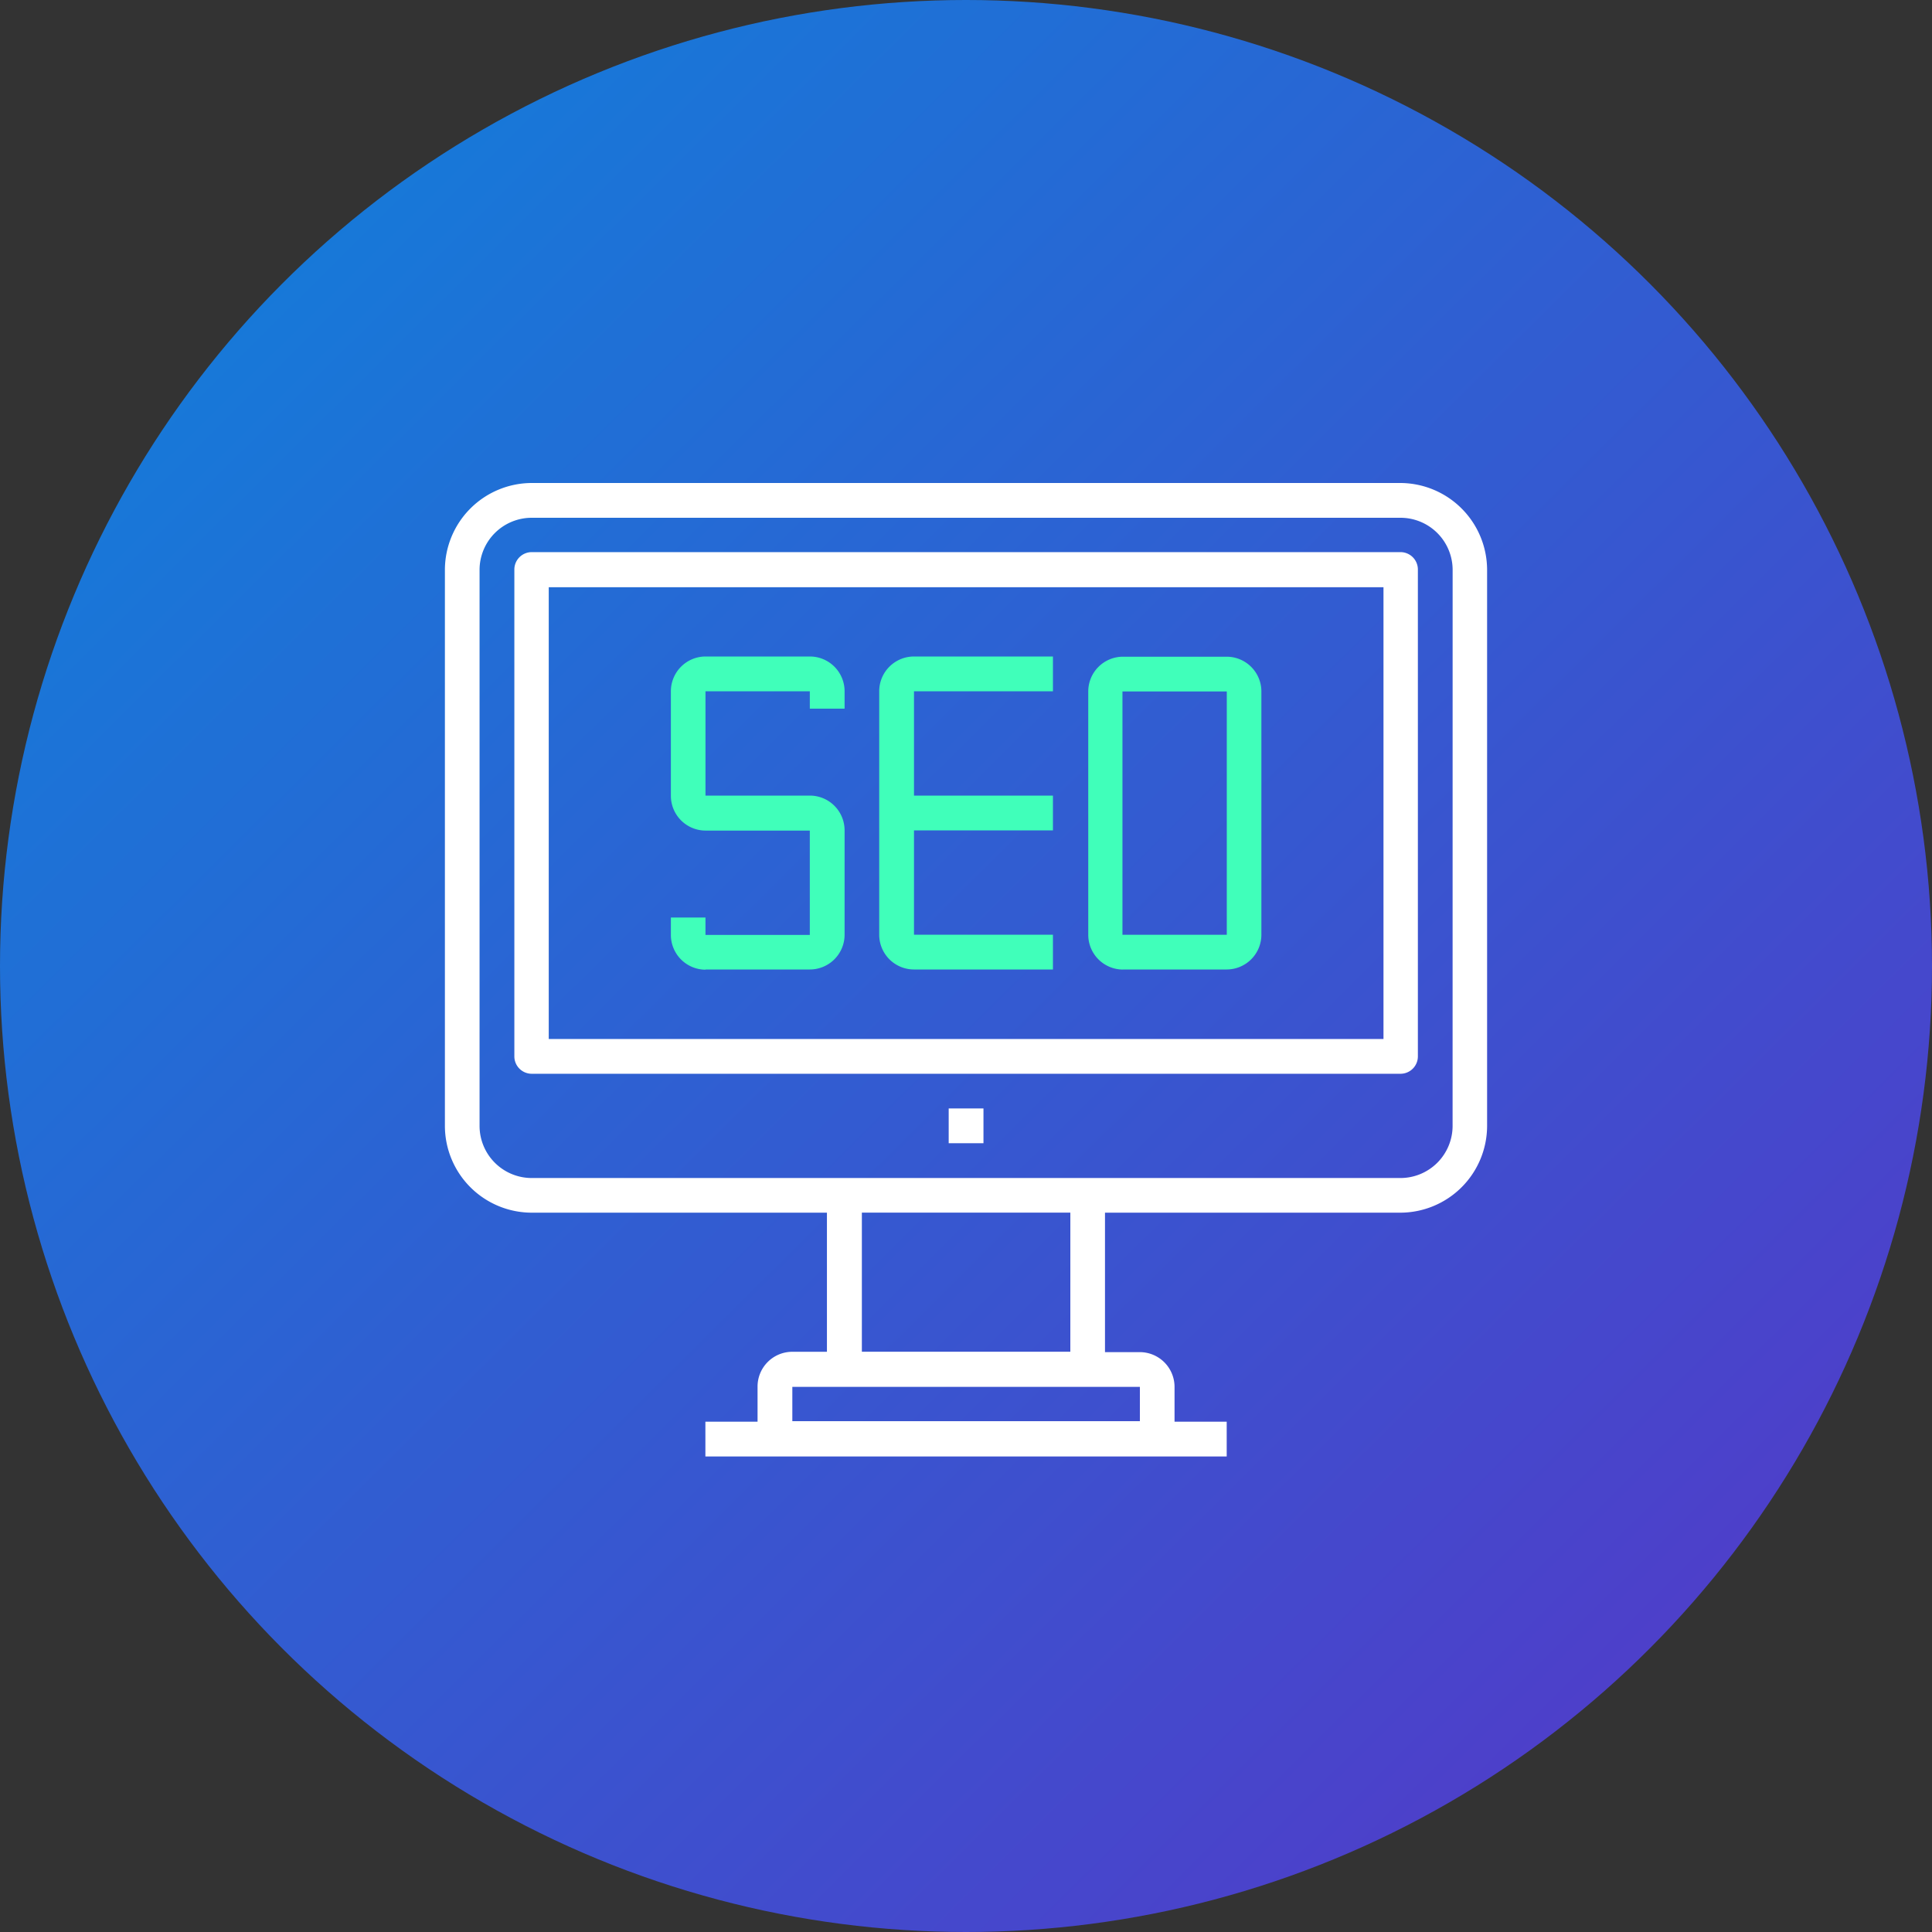
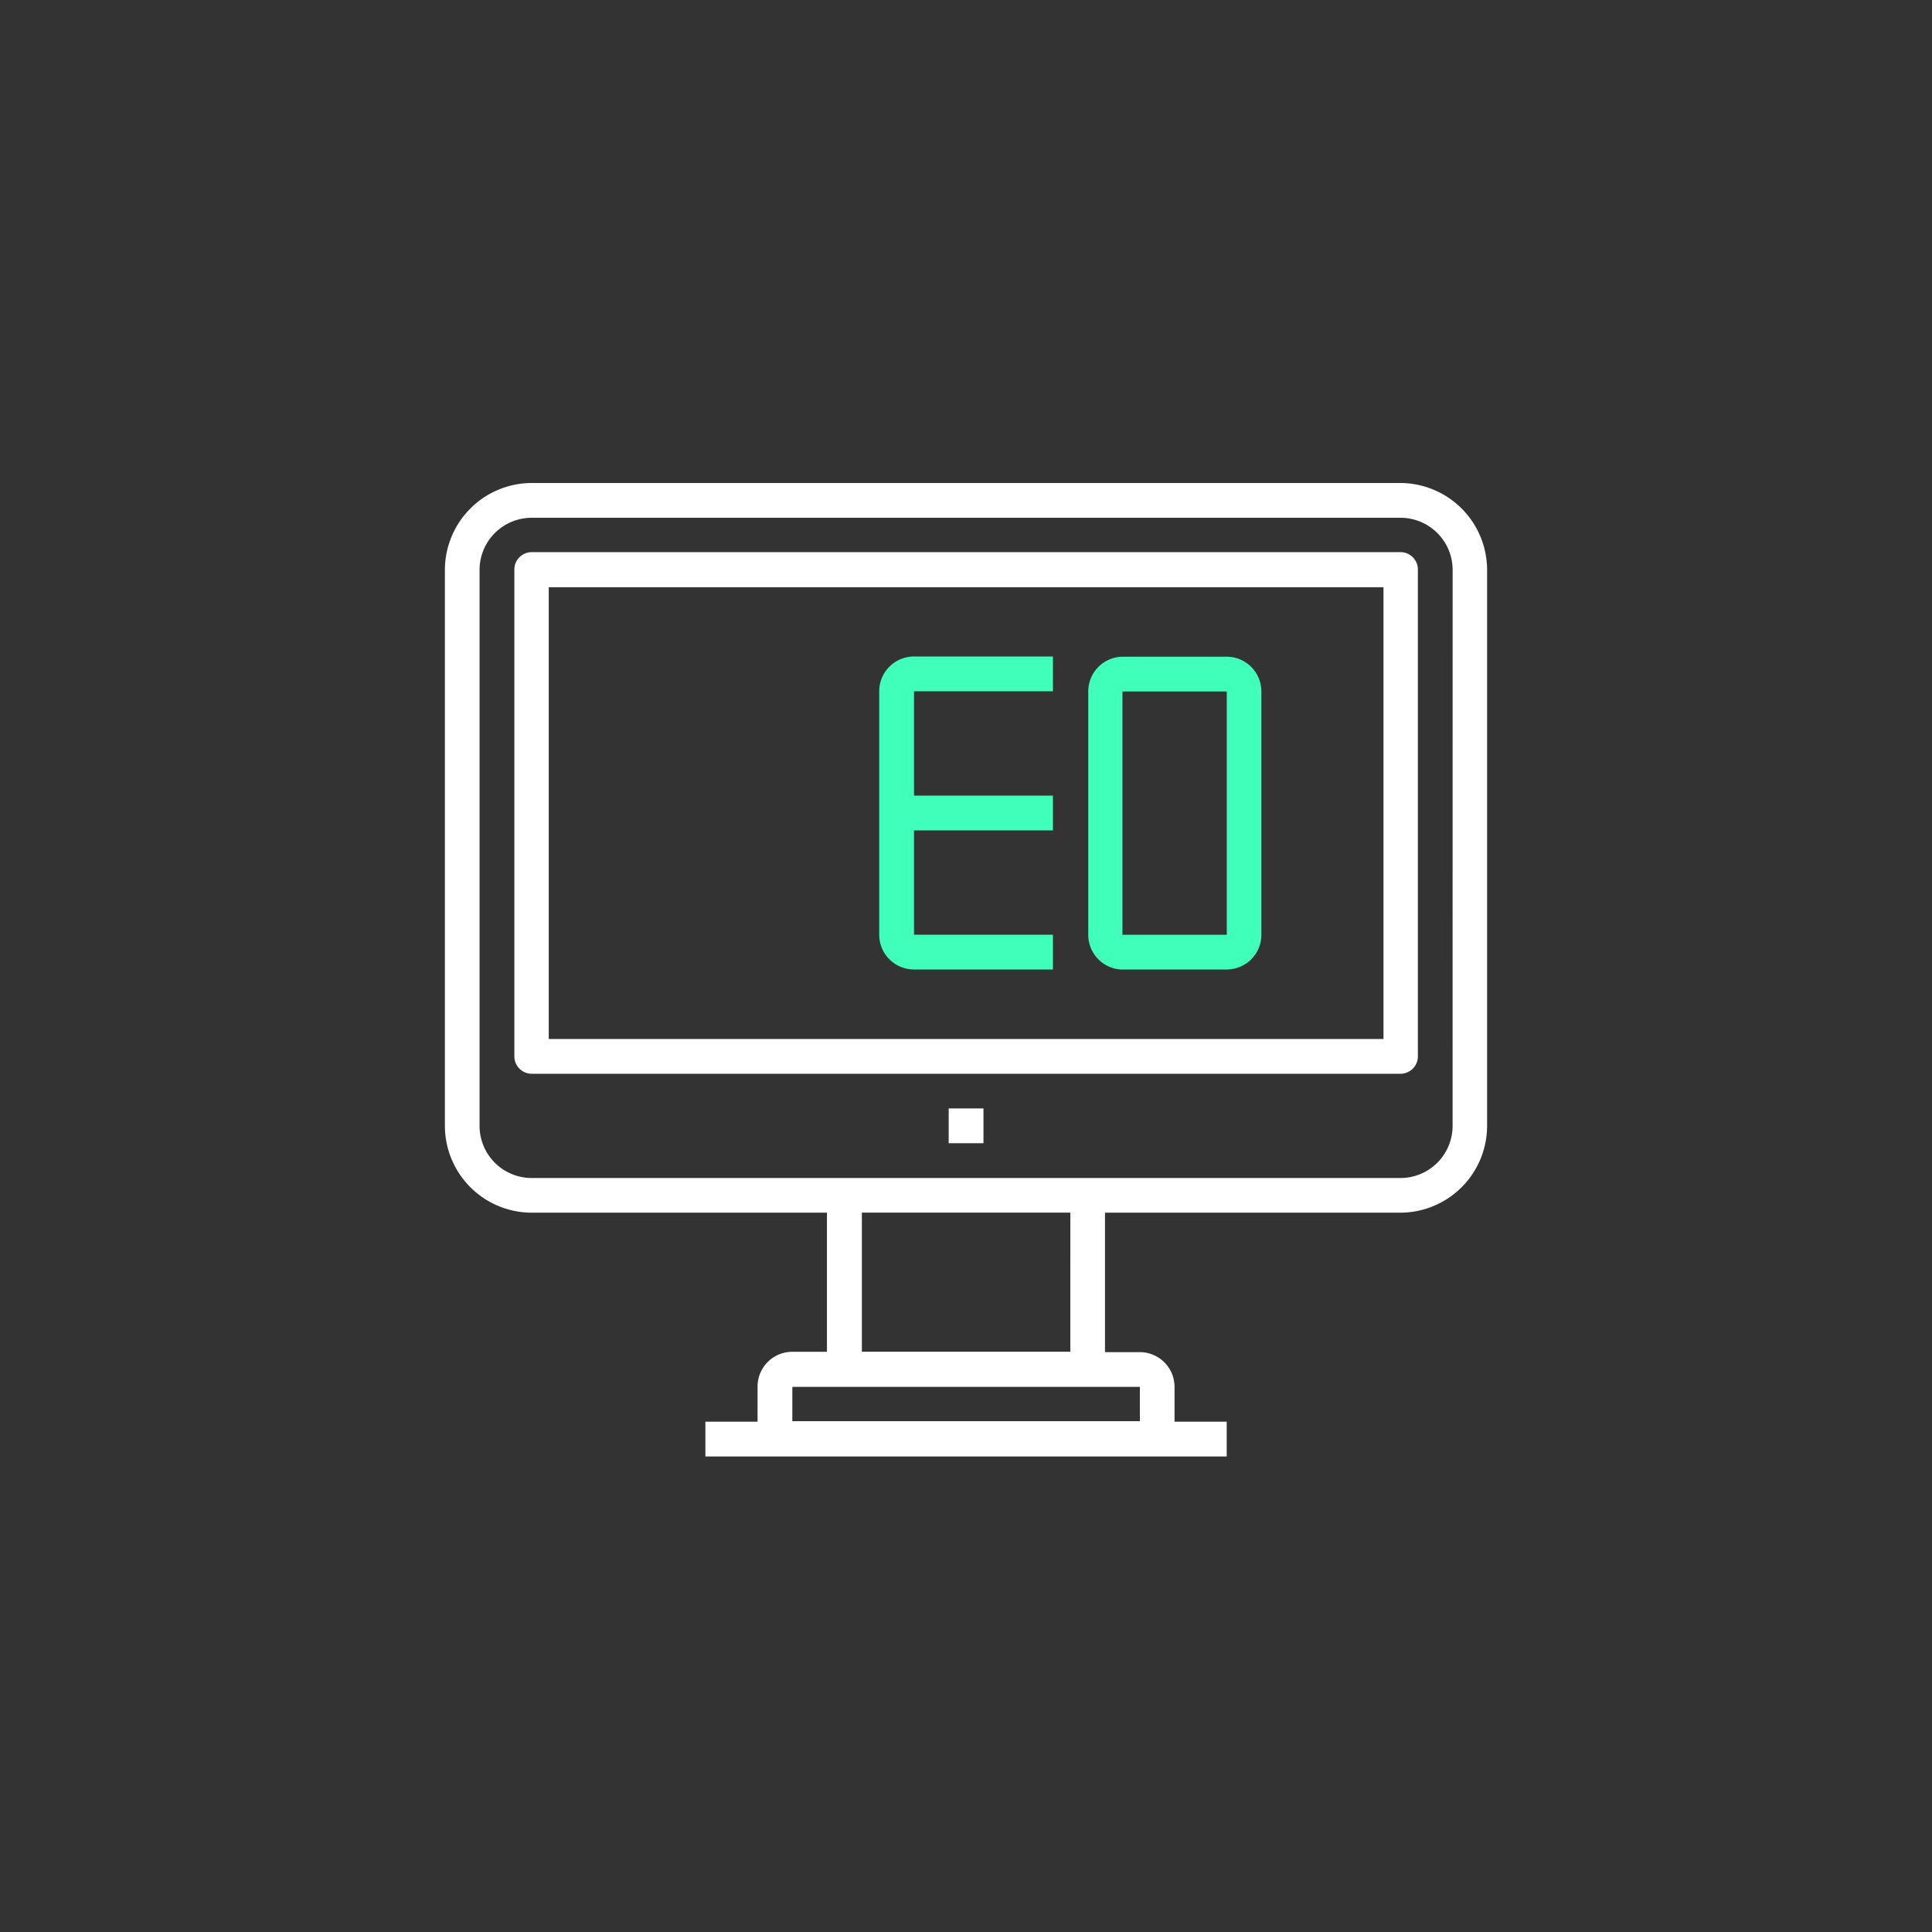
<svg xmlns="http://www.w3.org/2000/svg" width="100" height="100" viewBox="0 0 100 100">
  <rect x="0" y="0" width="100" height="100" fill="#333333" stroke="none" />
  <defs>
    <linearGradient id="linear-gradient" x1="0.992" y1="0.995" x2="0.017" y2="0.013" gradientUnits="objectBoundingBox">
      <stop offset="0" stop-color="#5834c7" />
      <stop offset="1" stop-color="#0d83db" />
    </linearGradient>
  </defs>
  <g id="icon-seo" transform="translate(-704 1382)">
-     <circle id="Ellipse_1235" data-name="Ellipse 1235" cx="50" cy="50" r="50" transform="translate(704 -1382)" fill="url(#linear-gradient)" />
    <g id="SEO" transform="translate(727.028 -1357)">
      <path id="Path_9992" data-name="Path 9992" d="M60.26,14.21H15.294a4.505,4.505,0,0,0-4.494,4.5V47.484a4.5,4.5,0,0,0,4.494,4.494h15.28v7.2H28.783a1.8,1.8,0,0,0-1.8,1.818v1.8h-2.7v1.8H51.266v-1.8h-2.7v-1.8a1.8,1.8,0,0,0-1.8-1.8h-1.8V51.978H60.25a4.5,4.5,0,0,0,4.494-4.494V18.71a4.505,4.505,0,0,0-4.484-4.5ZM46.772,62.769H28.783V60.994H46.772Zm-3.6-3.593H32.382v-7.2H43.173ZM62.958,47.484a2.7,2.7,0,0,1-2.7,2.7H15.294a2.7,2.7,0,0,1-2.7-2.7V18.71a2.7,2.7,0,0,1,2.7-2.7H60.26a2.7,2.7,0,0,1,2.7,2.7Z" transform="translate(-10.8 -14.21)" fill="#fff" />
      <path id="Path_9993" data-name="Path 9993" d="M63.492,21H18.526a.9.9,0,0,0-.9.9V47.1a.9.9,0,0,0,.9.9H63.492a.9.9,0,0,0,.9-.9V21.922a.9.9,0,0,0-.9-.922Zm-.88,25.2H19.406V22.818H62.612Z" transform="translate(-14.031 -17.422)" fill="#fff" />
      <path id="Path_9994" data-name="Path 9994" d="M60.29,75.65h1.8v1.8h-1.8Z" transform="translate(-34.214 -43.277)" fill="#fff" />
-       <path id="Path_9995" data-name="Path 9995" d="M34.791,47.466h5.4a1.8,1.8,0,0,0,1.8-1.8v-5.4a1.8,1.8,0,0,0-1.8-1.8h-5.4v-5.4h5.4v.9h1.8v-.9a1.8,1.8,0,0,0-1.8-1.8h-5.4A1.8,1.8,0,0,0,33,33.077v5.4a1.8,1.8,0,0,0,1.8,1.8h5.39v5.4h-5.4v-.9H33v.9a1.8,1.8,0,0,0,1.791,1.8Z" transform="translate(-21.303 -22.286)" fill="#40ffba" />
      <path id="Path_9996" data-name="Path 9996" d="M55.267,47.466h7.192v-1.8H55.267v-5.4h7.192v-1.8H55.267v-5.4h7.192v-1.8H55.267a1.8,1.8,0,0,0-1.8,1.8V45.67A1.8,1.8,0,0,0,55.267,47.466Z" transform="translate(-30.987 -22.286)" fill="#40ffba" />
      <path id="Path_9997" data-name="Path 9997" d="M75.77,47.466h5.4a1.8,1.8,0,0,0,1.791-1.8V33.077a1.8,1.8,0,0,0-1.8-1.8H75.77a1.8,1.8,0,0,0-1.77,1.8V45.67a1.8,1.8,0,0,0,1.771,1.8Zm0-14.39h5.4V45.67h-5.4Z" transform="translate(-40.7 -22.286)" fill="#40ffba" />
    </g>
  </g>
</svg>